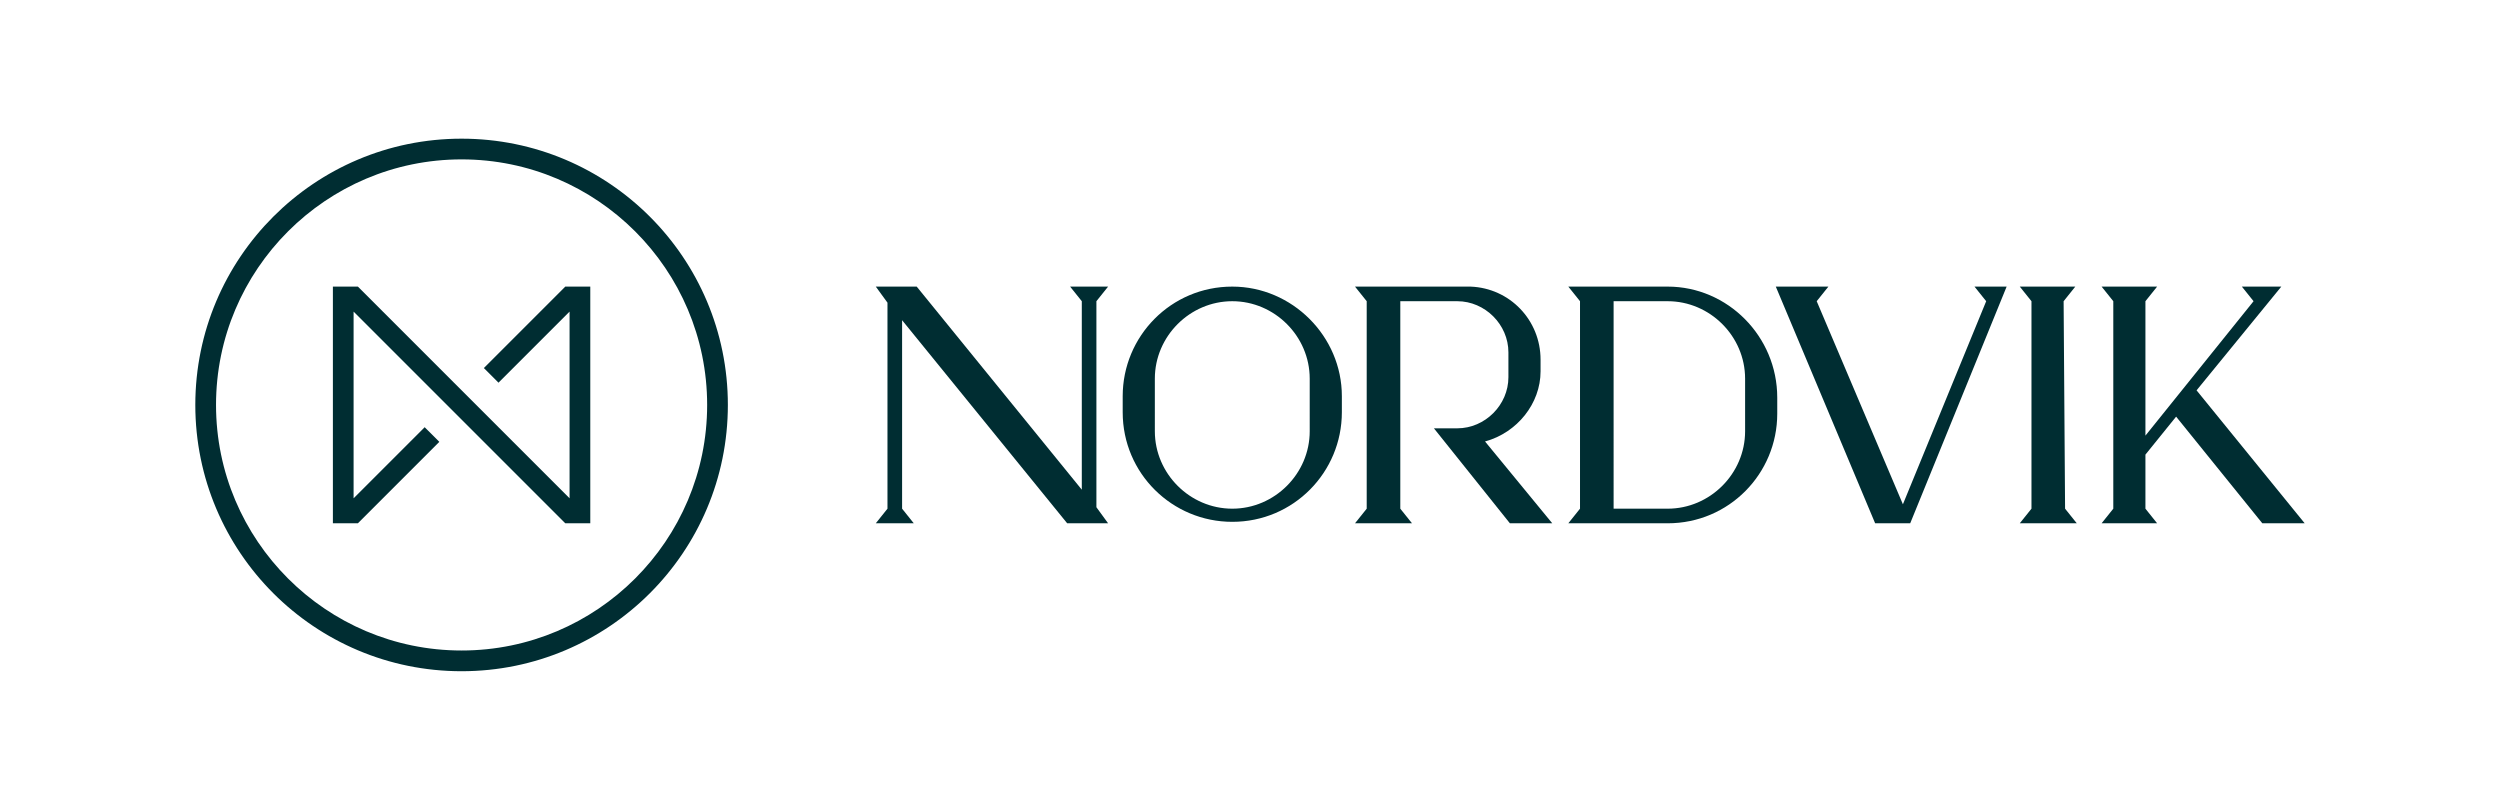
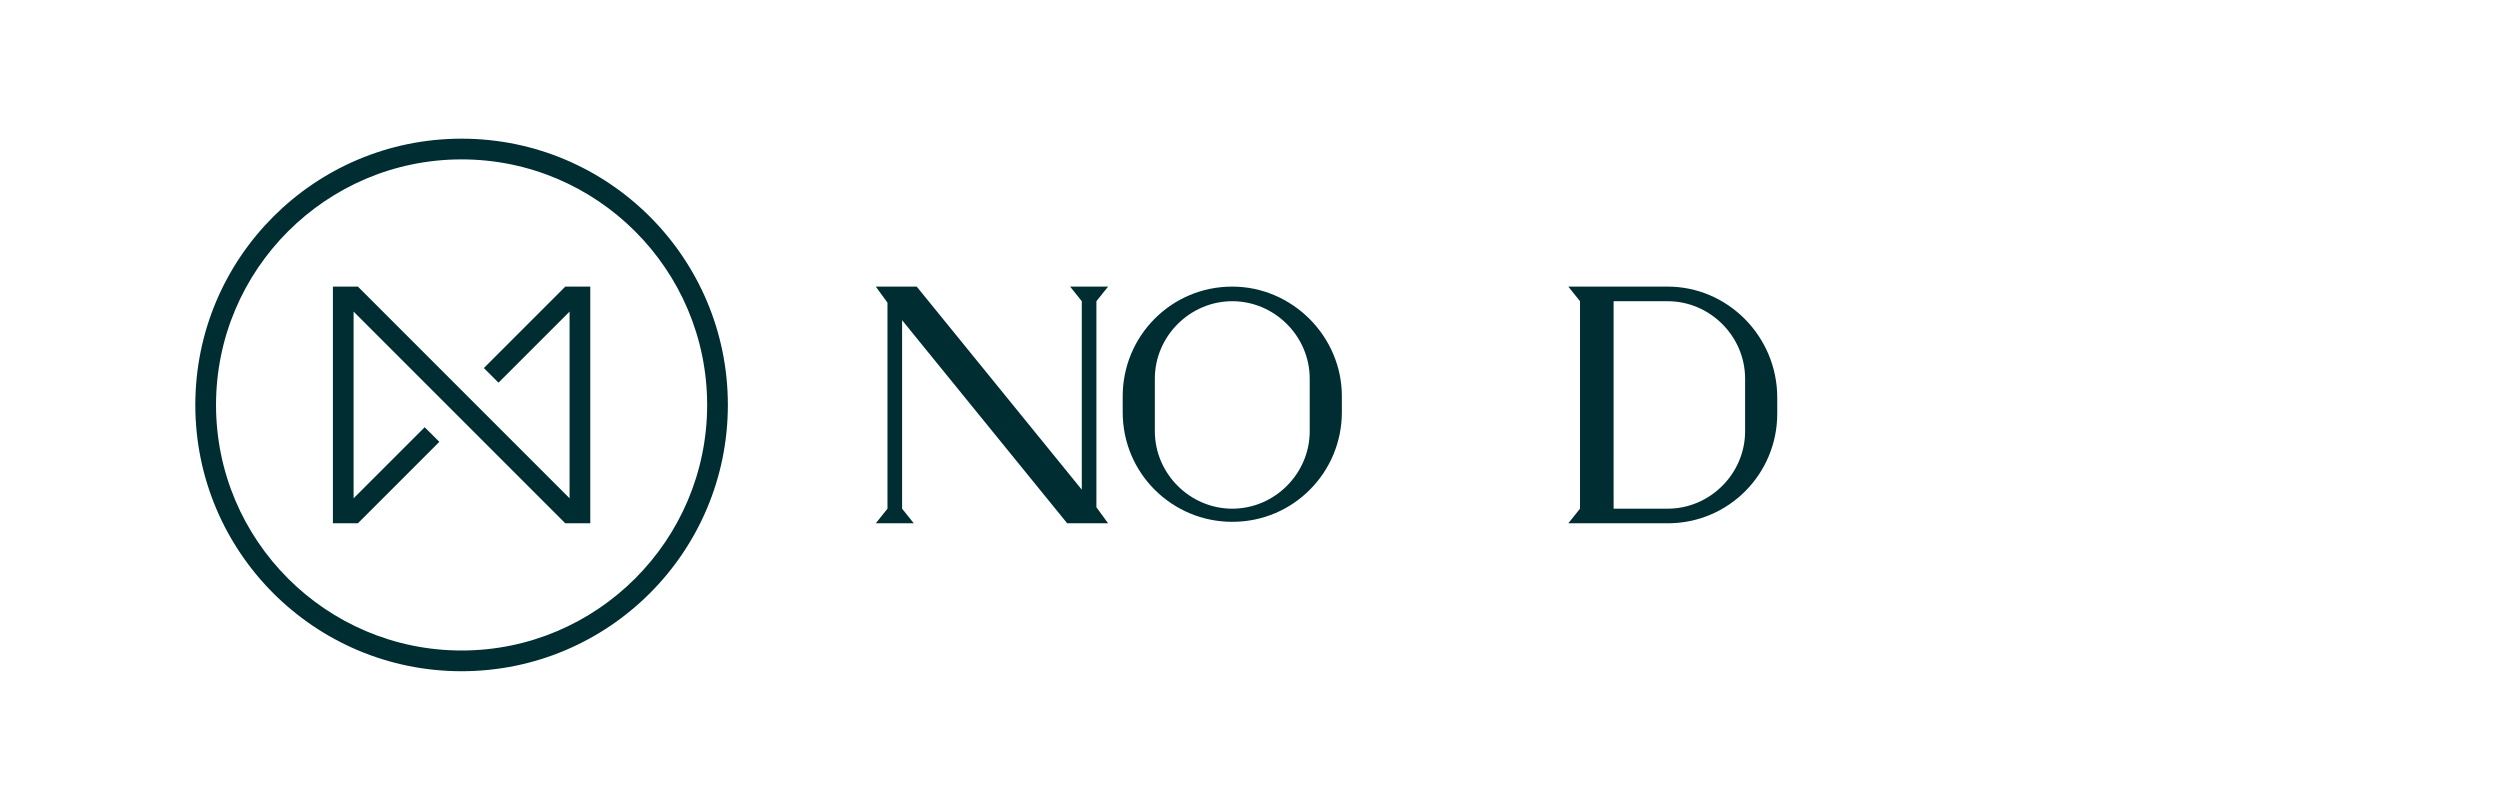
<svg xmlns="http://www.w3.org/2000/svg" version="1.1" id="Layer_1" x="0px" y="0px" viewBox="0 0 1920 620" style="enable-background:new 0 0 1920 620;" xml:space="preserve">
  <style type="text/css">
	.st0{fill:#002D32;}
</style>
  <g>
    <g>
      <path class="st0" d="M946.39,220.11L946.39,220.11c-47.13,0-84.16,38.15-84.16,84.16v12.34c0,47.13,38.15,84.16,84.16,84.16l0,0    c47.13,0,84.16-38.15,84.16-84.16v-12.34C1030.55,258.26,992.4,220.11,946.39,220.11z M1005.86,331.2    c0,32.54-26.93,59.47-59.47,59.47l0,0c-32.54,0-59.47-26.93-59.47-59.47V290.8c0-32.54,26.93-59.47,59.47-59.47l0,0    c32.54,0,59.47,26.93,59.47,59.47V331.2z" />
      <path class="st0" d="M1280.77,220.11h-76.3l8.98,11.22v159.34l-8.98,11.22h76.3c47.13,0,84.16-38.15,84.16-84.16v-12.34    C1364.93,258.26,1326.78,220.11,1280.77,220.11z M1340.24,331.2c0,32.54-26.93,59.47-59.47,59.47h-41.52V231.33h41.52    c32.54,0,59.47,26.93,59.47,59.47V331.2z" />
-       <polygon class="st0" points="1752.05,220.11 1721.75,220.11 1730.73,231.33 1647.69,334.56 1647.69,231.33 1656.67,220.11     1614.03,220.11 1623.01,231.33 1623.01,390.67 1614.03,401.89 1656.67,401.89 1647.69,390.67 1647.69,349.15 1671.26,319.98     1737.46,401.89 1770,401.89 1686.97,299.78   " />
-       <polygon class="st0" points="1551.19,220.11 1560.17,231.33 1560.17,390.67 1551.19,401.89 1594.96,401.89 1585.98,390.67     1584.86,231.33 1593.83,220.11   " />
-       <polygon class="st0" points="1516.41,220.11 1525.39,231.33 1461.43,387.3 1395.23,231.33 1404.2,220.11 1363.81,220.11     1440.11,401.89 1467.04,401.89 1467.04,401.89 1541.1,220.11   " />
-       <path class="st0" d="M1040.65,220.11l8.98,11.22v159.34l-8.98,11.22h43.76l-8.98-11.22V231.33h43.76    c21.32,0,39.27,17.95,39.27,39.27v19.08c0,21.32-17.95,39.27-39.27,39.27h-17.95l58.35,72.94h32.54l-51.62-62.84    c24.69-6.73,42.64-29.17,42.64-53.86v-8.98c0-30.3-23.56-54.98-53.86-56.1H1040.65z" />
      <polygon class="st0" points="851.02,220.11 821.84,220.11 830.82,231.33 830.82,376.08 704.03,220.11 672.61,220.11     672.61,220.11 681.58,232.45 681.58,390.67 672.61,401.89 701.78,401.89 692.81,390.67 692.81,245.92 819.6,401.89 842.04,401.89     851.02,401.89 842.04,389.55 842.04,231.33   " />
    </g>
    <g>
      <path class="st0" d="M354.5,122.41c103.99,0,188.59,84.6,188.59,188.59s-84.6,188.59-188.59,188.59S165.91,414.99,165.91,311    S250.51,122.41,354.5,122.41 M354.5,106.5C241.56,106.5,150,198.06,150,311s91.56,204.5,204.5,204.5S559,423.94,559,311    S467.44,106.5,354.5,106.5L354.5,106.5z" />
      <polygon class="st0" points="434.14,220.11 371.6,282.66 382.84,293.9 437.43,239.31 437.43,382.69 274.86,220.11 255.66,220.11     255.66,401.89 274.86,401.89 337.4,339.34 326.15,328.1 271.56,382.69 271.56,239.31 434.14,401.89 453.34,401.89 453.34,220.11       " />
    </g>
  </g>
</svg>